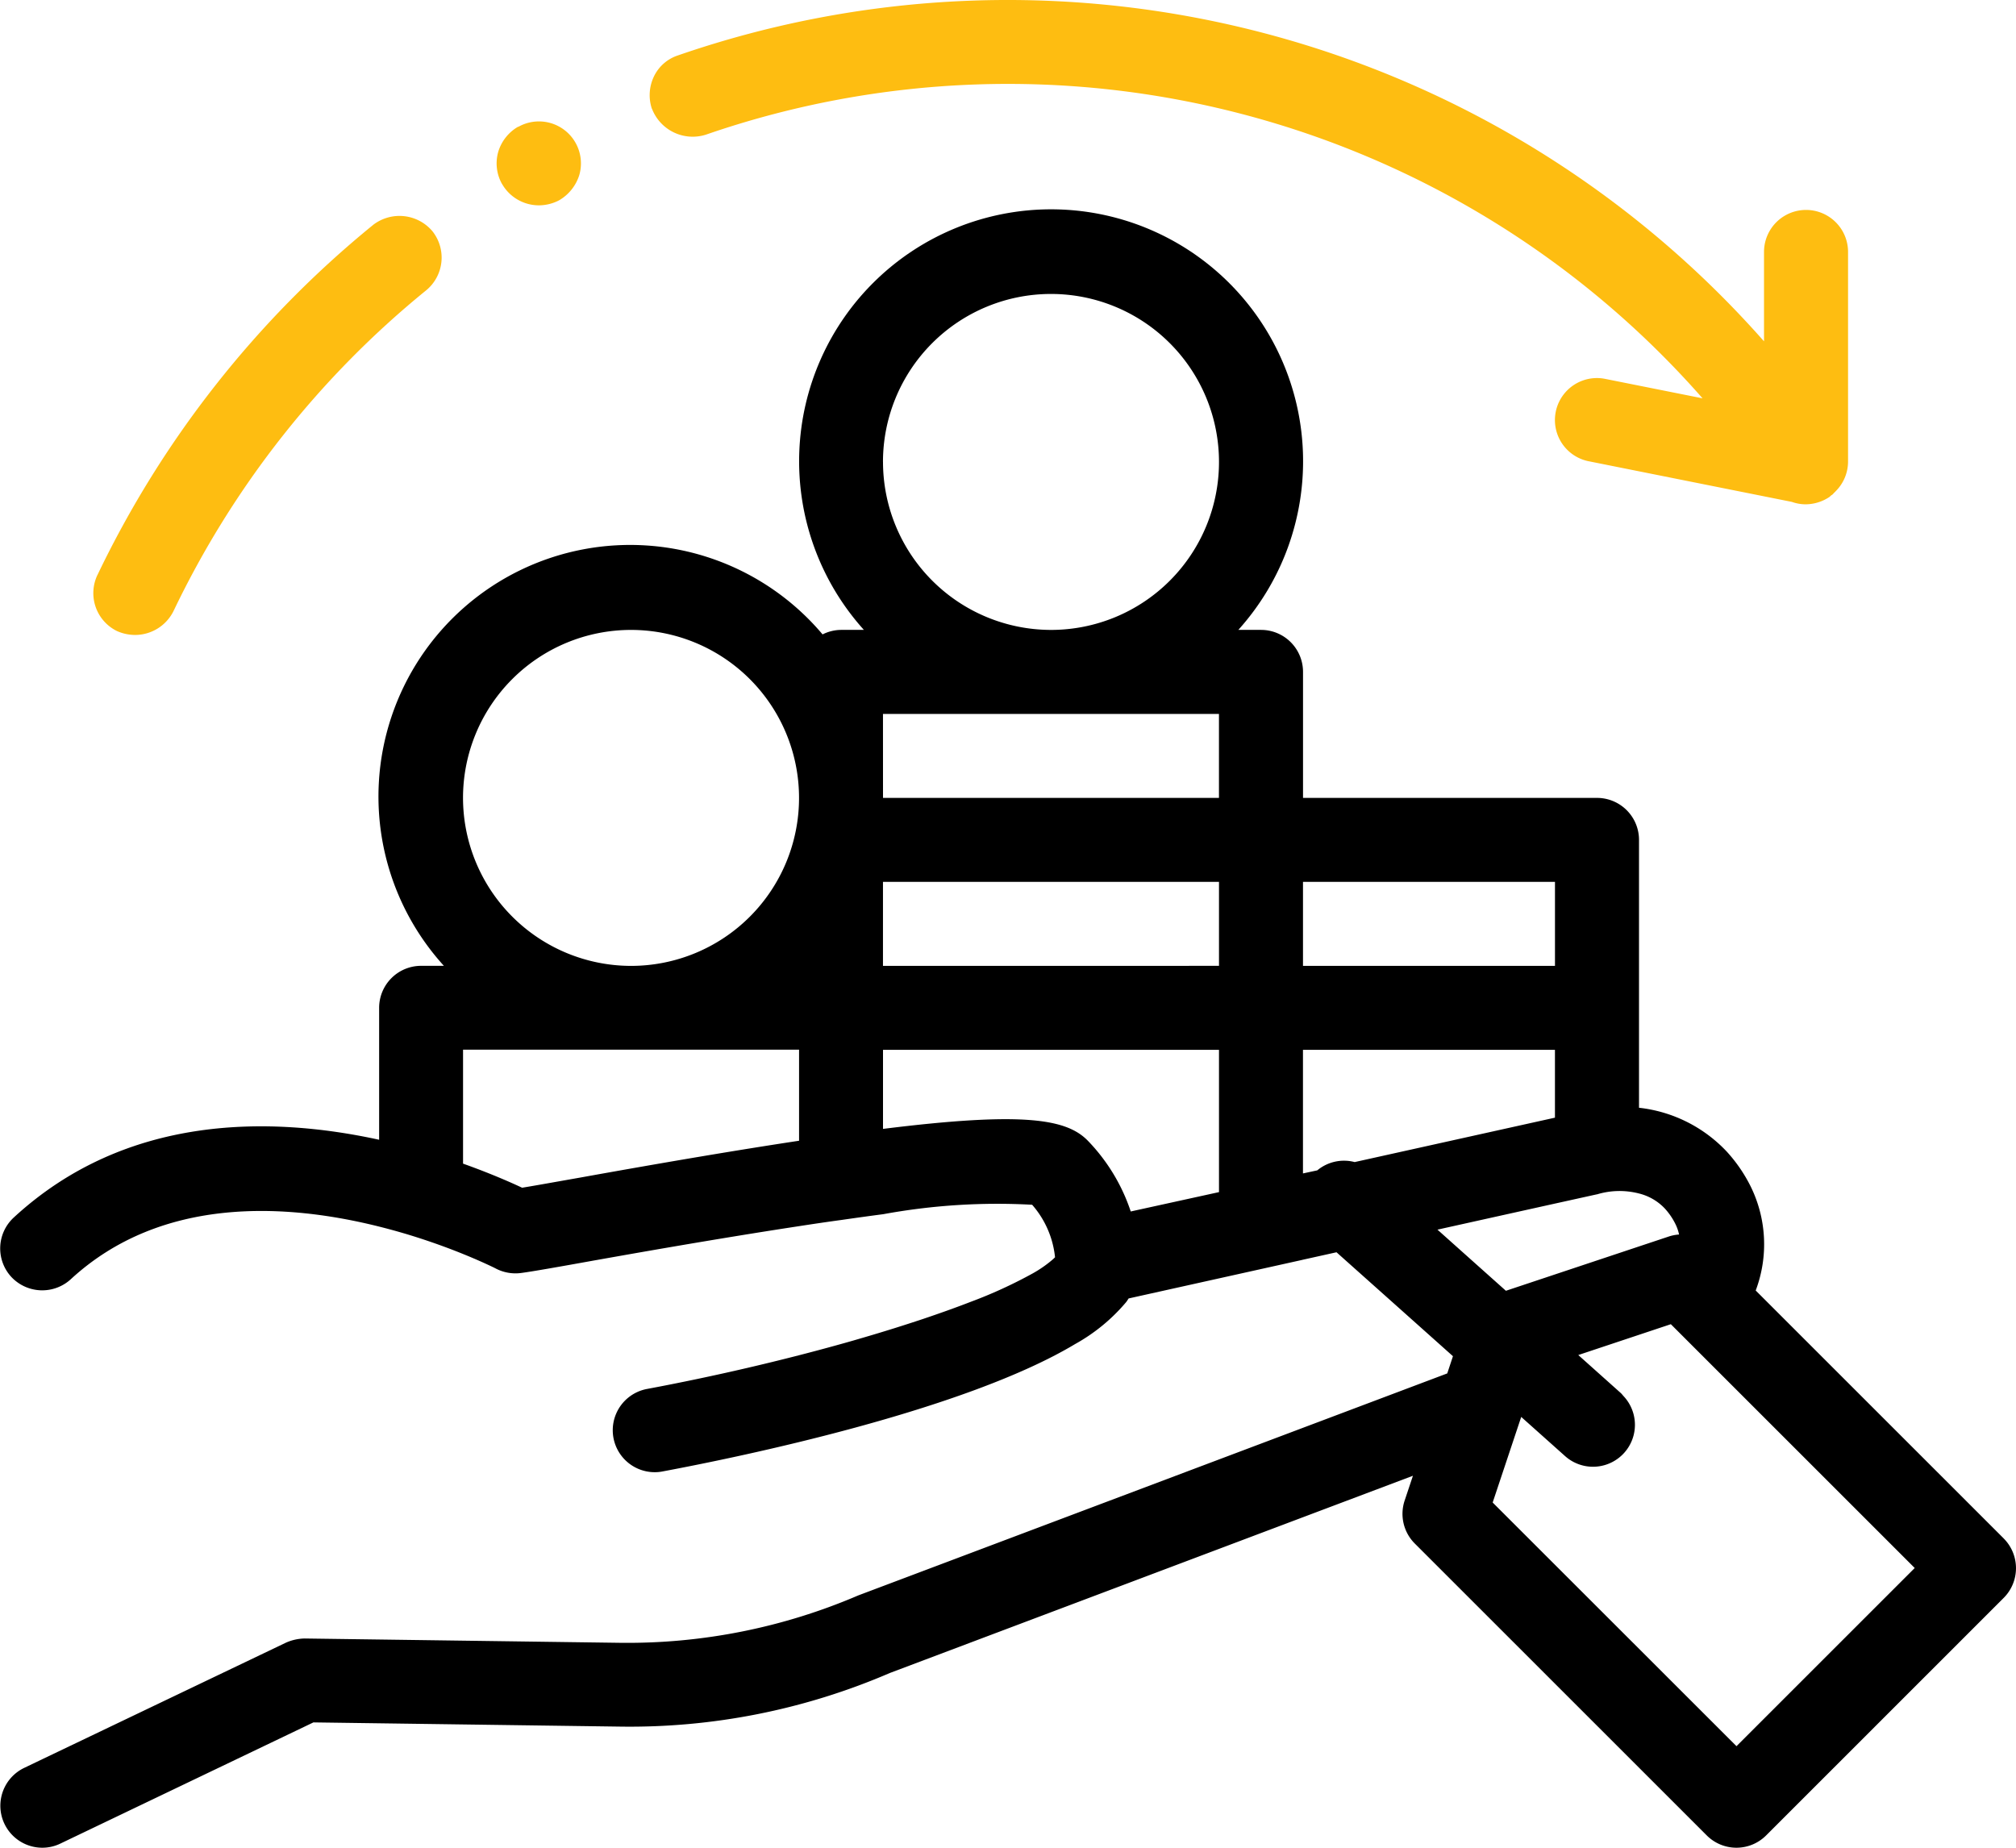
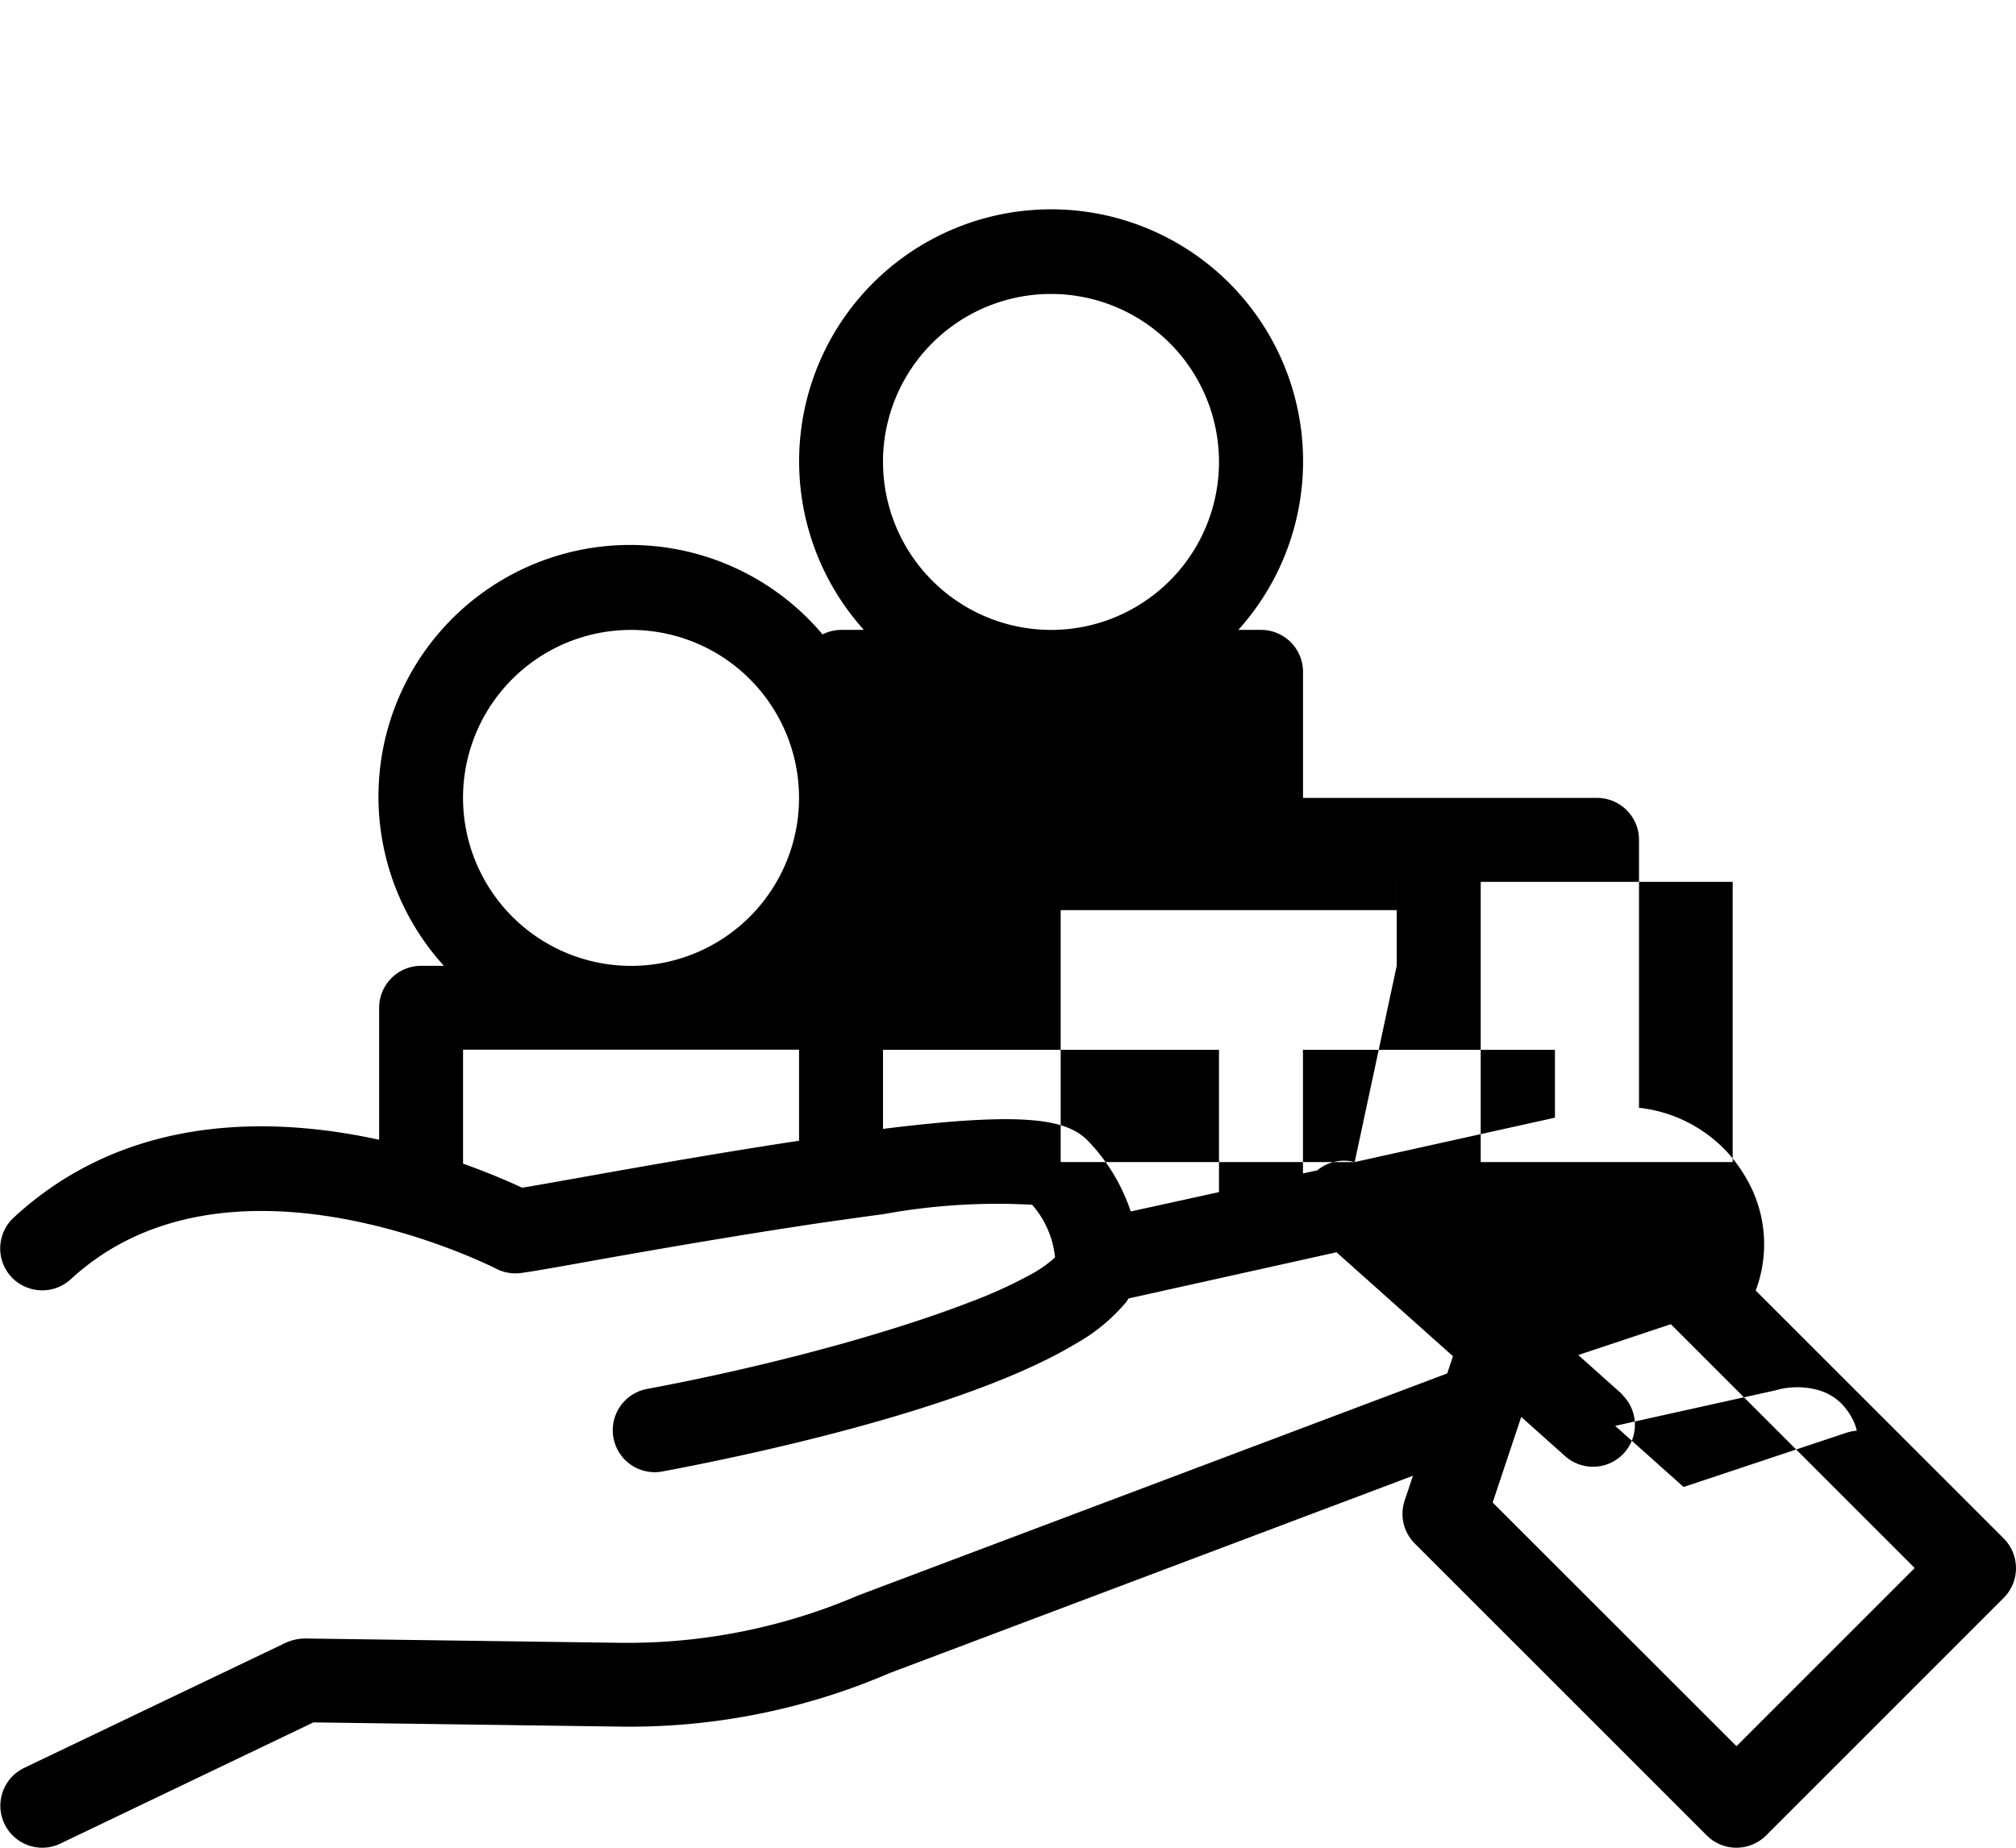
<svg xmlns="http://www.w3.org/2000/svg" width="65.685" height="60.211" viewBox="0 0 65.685 60.211">
  <g id="Group_106825" data-name="Group 106825" transform="translate(-914.95 -312.917)">
-     <path id="Path_20724" data-name="Path 20724" d="M189.4,121.044l-8.082-8.081a4.269,4.269,0,0,0-.171-3.405,4.955,4.955,0,0,0-.767-1.116,4.618,4.618,0,0,0-2.864-1.434V98.279a1.368,1.368,0,0,0-1.369-1.368h-9.578V92.805a1.368,1.368,0,0,0-1.368-1.369h-.74a8.21,8.21,0,1,0-12.2,0h-.74a1.361,1.361,0,0,0-.606.147,8.2,8.2,0,1,0-12.338,10.8h-.741a1.368,1.368,0,0,0-1.369,1.368v4.3c-3.531-.772-8.24-.849-11.907,2.536a1.37,1.37,0,0,0-.077,1.934,1.379,1.379,0,0,0,1.934.078c2.975-2.747,7.079-2.464,10.049-1.719.491.123.95.257,1.368.394.529.173.993.347,1.369.5.171.069.327.135.46.193.378.165.6.276.61.283a1.388,1.388,0,0,0,.806.144c.353-.045,1.232-.2,2.424-.415l.075-.013q3.773-.673,6.573-1.1c.479-.074.932-.141,1.368-.2.484-.07.939-.133,1.369-.189a20.6,20.6,0,0,1,4.855-.308,3.069,3.069,0,0,1,.746,1.711c-.03.031-.061.061-.1.093a3.958,3.958,0,0,1-.631.435,15.145,15.145,0,0,1-2.04.933c-.469.182-.986.366-1.538.552-.6.2-1.254.406-1.94.606q-.361.107-.736.211l0,0c-1.933.539-4.1,1.048-6.307,1.461a1.368,1.368,0,0,0,.249,2.713,1.311,1.311,0,0,0,.252-.024c2.537-.475,9.812-1.974,13.446-4.152a5.923,5.923,0,0,0,1.664-1.369c.03-.039.053-.078.079-.117l.751-.167,3.562-.791,1.324-.294.045-.011,1.091-.242.282.252,1.533,1.368,1.979,1.767-.186.561-19.19,7.234a19.077,19.077,0,0,1-7.737,1.545l-10.3-.141a1.577,1.577,0,0,0-.609.135l-7.943,3.8-.59.283a1.368,1.368,0,0,0,.592,2.6,1.349,1.349,0,0,0,.59-.135l8.245-3.949,9.981.137a21.4,21.4,0,0,0,8.8-1.747L170.15,119l-.27.808a1.368,1.368,0,0,0,.33,1.4l9.513,9.512a1.368,1.368,0,0,0,1.935,0l7.741-7.741a1.371,1.371,0,0,0,0-1.935Zm-16.652-1.172.93-2.789.465.415.965.862a1.366,1.366,0,0,0,1.912-1.947c-.03-.032-.055-.066-.088-.1l-1.048-.937-.347-.31,3.016-1.005.146.146.975.975,6.825,6.824-5.807,5.806ZM152.884,107.7V105.12h10.947v4.637l-1.368.3-1.368.3-.139.031a6.072,6.072,0,0,0-1.378-2.285c-.678-.717-2.029-.988-6.694-.406Zm-11.764,1.911c-.4-.187-1.067-.479-1.919-.782v-3.713h10.948v2.967c-1.937.293-4.283.687-7.13,1.2-.812.143-1.47.262-1.9.332ZM139.2,96.911a5.474,5.474,0,1,1,5.474,5.474A5.48,5.48,0,0,1,139.2,96.911Zm13.683-10.948a5.474,5.474,0,1,1,5.474,5.474A5.48,5.48,0,0,1,152.884,85.963Zm15.369,22.815a1.365,1.365,0,0,0-1.219.27l-.466.1V105.12h8.21v2.211Zm-5.79-6.394h-9.579V99.647h10.948v2.736Zm12.316,0h-8.21V99.647h8.21Zm-21.895-8.21h10.947V96.91H152.884Zm18.066,16.806,1.739-.386,2.088-.463,1.359-.3.009,0a2.534,2.534,0,0,1,1.369-.03,1.728,1.728,0,0,1,.839.485,2.166,2.166,0,0,1,.345.5,1.415,1.415,0,0,1,.124.353,1.332,1.332,0,0,0-.335.065l-.973.324-4.334,1.444-1.13-1.009Z" transform="translate(790.836 242.007)" />
-     <path id="Path_20725" data-name="Path 20725" d="M139.563,78.944a1.372,1.372,0,0,1-.124-1.041,1.417,1.417,0,0,1,.644-.821h.014a1.368,1.368,0,0,1,1.984,1.574,1.454,1.454,0,0,1-.657.821,1.43,1.43,0,0,1-.671.164,1.384,1.384,0,0,1-1.19-.7ZM126.384,91.683a33.2,33.2,0,0,1,8.99-11.412,1.406,1.406,0,0,1,1.916.206,1.381,1.381,0,0,1-.192,1.929,30.332,30.332,0,0,0-8.237,10.455,1.4,1.4,0,0,1-1.246.78,1.463,1.463,0,0,1-.588-.123,1.376,1.376,0,0,1-.644-1.835Zm18.062-15.189a1.408,1.408,0,0,1,.068-1.054,1.324,1.324,0,0,1,.78-.684,32.861,32.861,0,0,1,35.388,9.317V81.16a1.369,1.369,0,0,1,2.738,0V88a1.367,1.367,0,0,1-.385.939c-.019.02-.038.041-.06.061s-.036.041-.057.06-.034.021-.049.034-.041.04-.066.057a1.413,1.413,0,0,1-.781.233,1.358,1.358,0,0,1-.433-.079l-6.648-1.33a1.369,1.369,0,0,1,.538-2.684l3.2.639a30.116,30.116,0,0,0-32.478-8.59,1.422,1.422,0,0,1-1.752-.848Z" transform="translate(791.743 239.967)" fill="#febd11" />
+     <path id="Path_20724" data-name="Path 20724" d="M189.4,121.044l-8.082-8.081a4.269,4.269,0,0,0-.171-3.405,4.955,4.955,0,0,0-.767-1.116,4.618,4.618,0,0,0-2.864-1.434V98.279a1.368,1.368,0,0,0-1.369-1.368h-9.578V92.805a1.368,1.368,0,0,0-1.368-1.369h-.74a8.21,8.21,0,1,0-12.2,0h-.74a1.361,1.361,0,0,0-.606.147,8.2,8.2,0,1,0-12.338,10.8h-.741a1.368,1.368,0,0,0-1.369,1.368v4.3c-3.531-.772-8.24-.849-11.907,2.536a1.37,1.37,0,0,0-.077,1.934,1.379,1.379,0,0,0,1.934.078c2.975-2.747,7.079-2.464,10.049-1.719.491.123.95.257,1.368.394.529.173.993.347,1.369.5.171.069.327.135.46.193.378.165.6.276.61.283a1.388,1.388,0,0,0,.806.144c.353-.045,1.232-.2,2.424-.415l.075-.013q3.773-.673,6.573-1.1c.479-.074.932-.141,1.368-.2.484-.07.939-.133,1.369-.189a20.6,20.6,0,0,1,4.855-.308,3.069,3.069,0,0,1,.746,1.711c-.03.031-.061.061-.1.093a3.958,3.958,0,0,1-.631.435,15.145,15.145,0,0,1-2.04.933c-.469.182-.986.366-1.538.552-.6.2-1.254.406-1.94.606q-.361.107-.736.211l0,0c-1.933.539-4.1,1.048-6.307,1.461a1.368,1.368,0,0,0,.249,2.713,1.311,1.311,0,0,0,.252-.024c2.537-.475,9.812-1.974,13.446-4.152a5.923,5.923,0,0,0,1.664-1.369c.03-.039.053-.078.079-.117l.751-.167,3.562-.791,1.324-.294.045-.011,1.091-.242.282.252,1.533,1.368,1.979,1.767-.186.561-19.19,7.234a19.077,19.077,0,0,1-7.737,1.545l-10.3-.141a1.577,1.577,0,0,0-.609.135l-7.943,3.8-.59.283a1.368,1.368,0,0,0,.592,2.6,1.349,1.349,0,0,0,.59-.135l8.245-3.949,9.981.137a21.4,21.4,0,0,0,8.8-1.747L170.15,119l-.27.808a1.368,1.368,0,0,0,.33,1.4l9.513,9.512a1.368,1.368,0,0,0,1.935,0l7.741-7.741a1.371,1.371,0,0,0,0-1.935Zm-16.652-1.172.93-2.789.465.415.965.862a1.366,1.366,0,0,0,1.912-1.947c-.03-.032-.055-.066-.088-.1l-1.048-.937-.347-.31,3.016-1.005.146.146.975.975,6.825,6.824-5.807,5.806ZM152.884,107.7V105.12h10.947v4.637l-1.368.3-1.368.3-.139.031a6.072,6.072,0,0,0-1.378-2.285c-.678-.717-2.029-.988-6.694-.406Zm-11.764,1.911c-.4-.187-1.067-.479-1.919-.782v-3.713h10.948v2.967c-1.937.293-4.283.687-7.13,1.2-.812.143-1.47.262-1.9.332ZM139.2,96.911a5.474,5.474,0,1,1,5.474,5.474A5.48,5.48,0,0,1,139.2,96.911Zm13.683-10.948a5.474,5.474,0,1,1,5.474,5.474A5.48,5.48,0,0,1,152.884,85.963Zm15.369,22.815a1.365,1.365,0,0,0-1.219.27l-.466.1V105.12h8.21v2.211Zh-9.579V99.647h10.948v2.736Zm12.316,0h-8.21V99.647h8.21Zm-21.895-8.21h10.947V96.91H152.884Zm18.066,16.806,1.739-.386,2.088-.463,1.359-.3.009,0a2.534,2.534,0,0,1,1.369-.03,1.728,1.728,0,0,1,.839.485,2.166,2.166,0,0,1,.345.5,1.415,1.415,0,0,1,.124.353,1.332,1.332,0,0,0-.335.065l-.973.324-4.334,1.444-1.13-1.009Z" transform="translate(790.836 242.007)" />
  </g>
</svg>